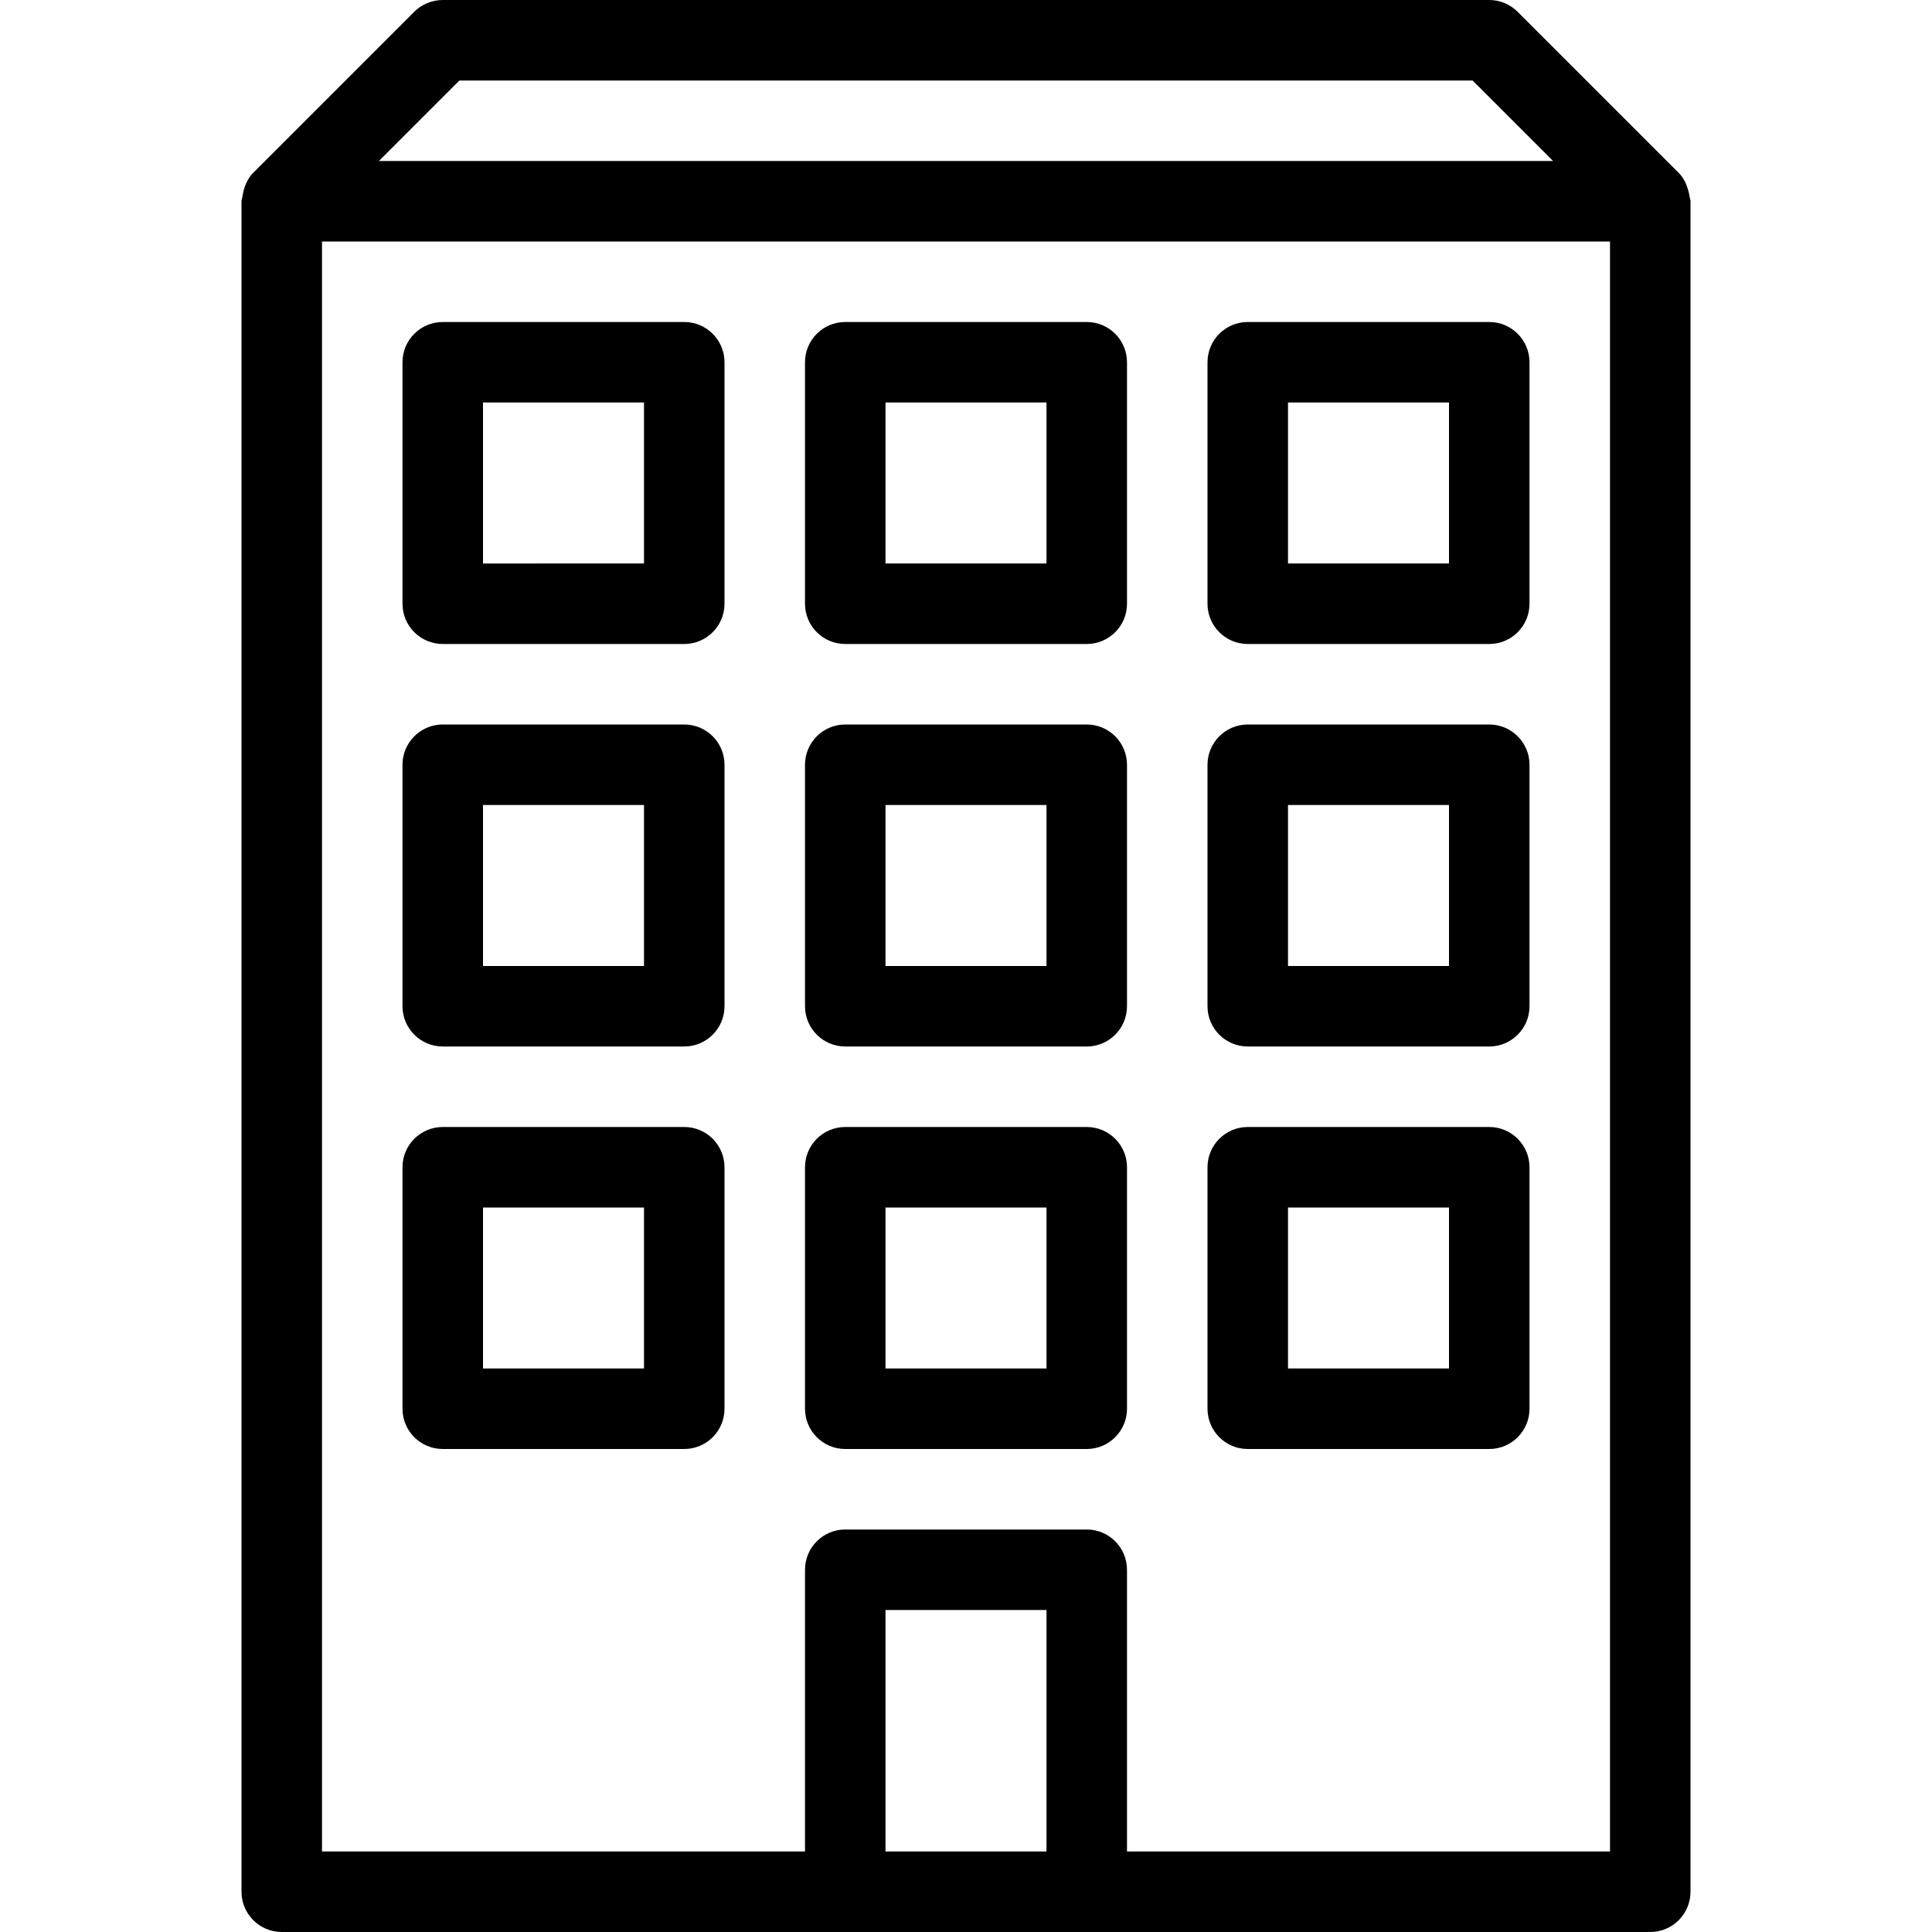
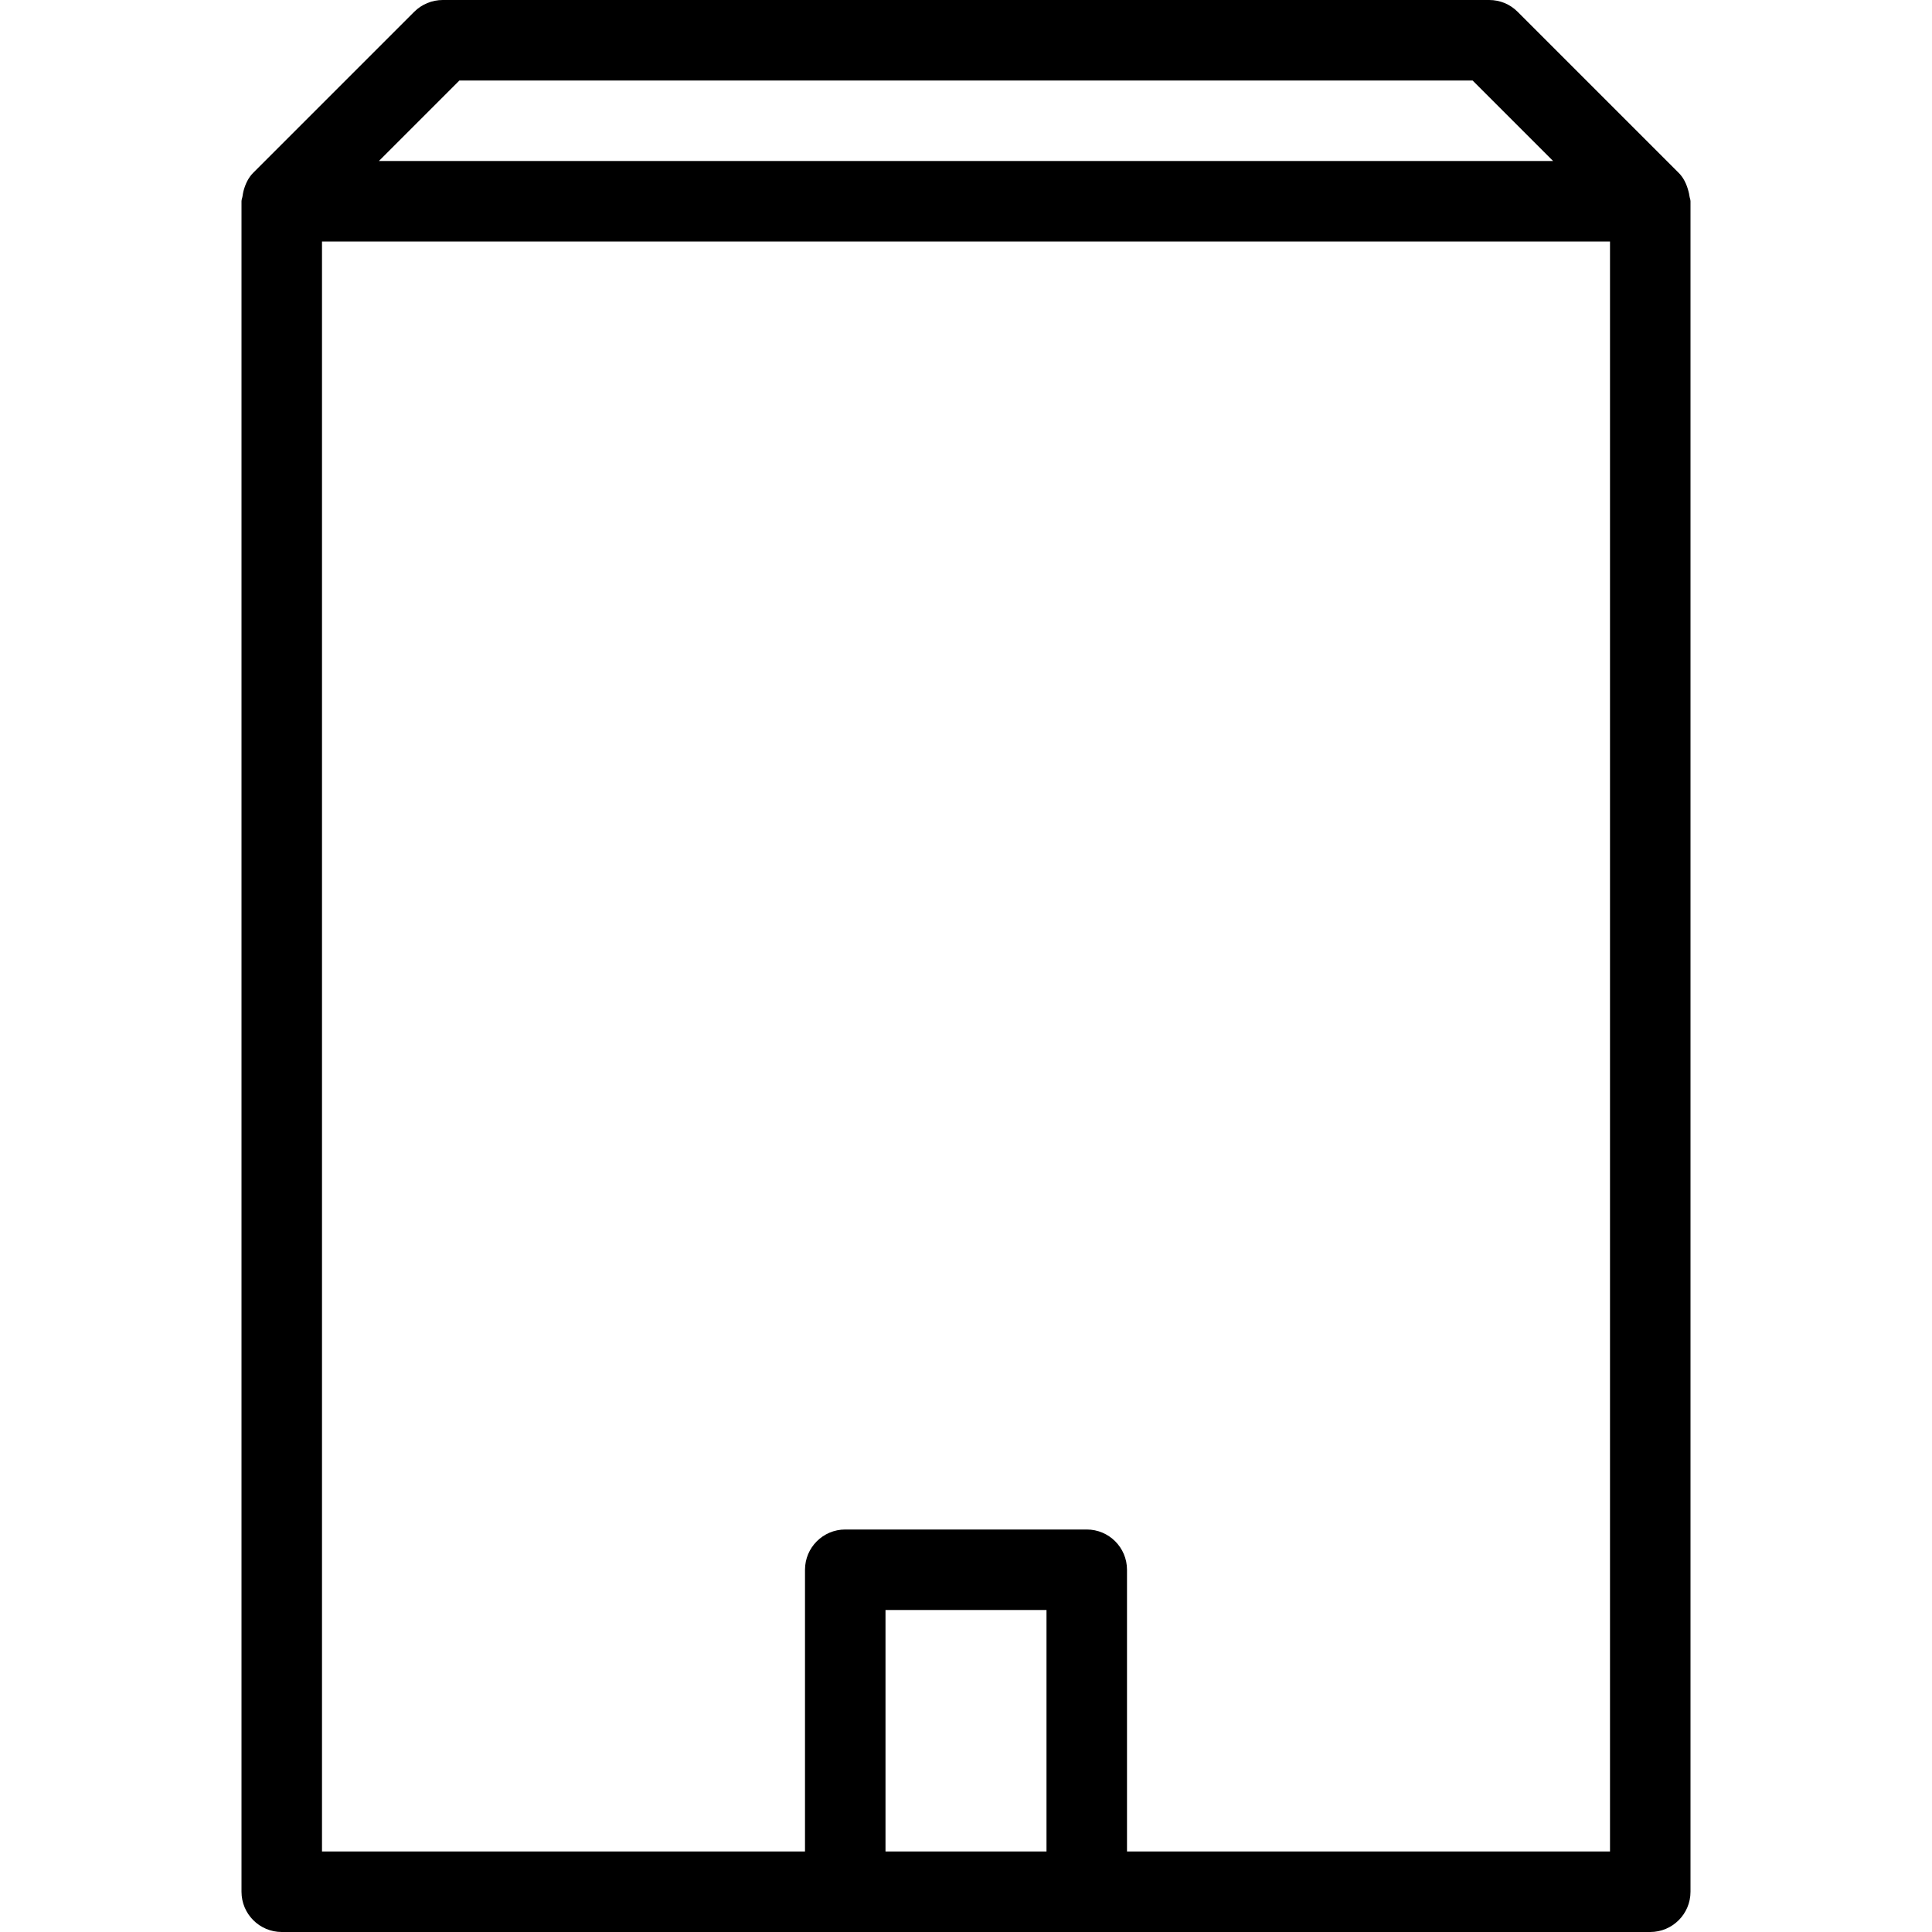
<svg xmlns="http://www.w3.org/2000/svg" width="80" height="80" viewBox="0 0 24 24" aria-labelledby="outline-building-9-places-title">
  <title id="outline-building-9-places-title">building-9(places)</title>
  <path d="M20.987,2.436c-0.003-0.022-0.007-0.042-0.013-0.063c-0.023-0.086-0.06-0.166-0.121-0.226l-2-2 C18.76,0.053,18.633,0,18.5,0h-13C5.367,0,5.24,0.053,5.146,0.146l-2,2c-0.061,0.061-0.098,0.14-0.121,0.226 C3.02,2.394,3.016,2.414,3.013,2.436C3.01,2.458,3,2.478,3,2.5v21C3,23.776,3.224,24,3.5,24h17c0.276,0,0.5-0.224,0.5-0.5v-21 C21,2.478,20.99,2.458,20.987,2.436z M5.707,1h12.586l1,1H4.707L5.707,1z M11,23v-3h2v3H11z M20,23h-6v-3.5 c0-0.276-0.224-0.5-0.5-0.5h-3c-0.276,0-0.5,0.224-0.5,0.5V23H4V3h16V23z" />
-   <path d="M10.5 18h3c.276 0 .5-.224.5-.5v-3c0-.276-.224-.5-.5-.5h-3c-.276 0-.5.224-.5.5v3C10 17.776 10.224 18 10.5 18zM11 15h2v2h-2V15zM15.5 18h3c.276 0 .5-.224.5-.5v-3c0-.276-.224-.5-.5-.5h-3c-.276 0-.5.224-.5.5v3C15 17.776 15.224 18 15.5 18zM16 15h2v2h-2V15zM5.5 18h3C8.776 18 9 17.776 9 17.5v-3C9 14.224 8.776 14 8.5 14h-3C5.224 14 5 14.224 5 14.5v3C5 17.776 5.224 18 5.5 18zM6 15h2v2H6V15zM10.5 13h3c.276 0 .5-.224.5-.5v-3C14 9.224 13.776 9 13.5 9h-3C10.224 9 10 9.224 10 9.5v3C10 12.776 10.224 13 10.5 13zM11 10h2v2h-2V10zM15.5 13h3c.276 0 .5-.224.5-.5v-3C19 9.224 18.776 9 18.5 9h-3C15.224 9 15 9.224 15 9.5v3C15 12.776 15.224 13 15.5 13zM16 10h2v2h-2V10zM5.5 13h3C8.776 13 9 12.776 9 12.5v-3C9 9.224 8.776 9 8.5 9h-3C5.224 9 5 9.224 5 9.5v3C5 12.776 5.224 13 5.5 13zM6 10h2v2H6V10zM10.5 8h3C13.776 8 14 7.776 14 7.5v-3C14 4.224 13.776 4 13.5 4h-3C10.224 4 10 4.224 10 4.5v3C10 7.776 10.224 8 10.5 8zM11 5h2v2h-2V5zM15.5 8h3C18.776 8 19 7.776 19 7.5v-3C19 4.224 18.776 4 18.5 4h-3C15.224 4 15 4.224 15 4.5v3C15 7.776 15.224 8 15.5 8zM16 5h2v2h-2V5zM5.5 8h3C8.776 8 9 7.776 9 7.5v-3C9 4.224 8.776 4 8.5 4h-3C5.224 4 5 4.224 5 4.5v3C5 7.776 5.224 8 5.5 8zM6 5h2v2H6V5z" />
  <g>
    <path fill="none" d="M0 0H24V24H0z" />
  </g>
</svg>